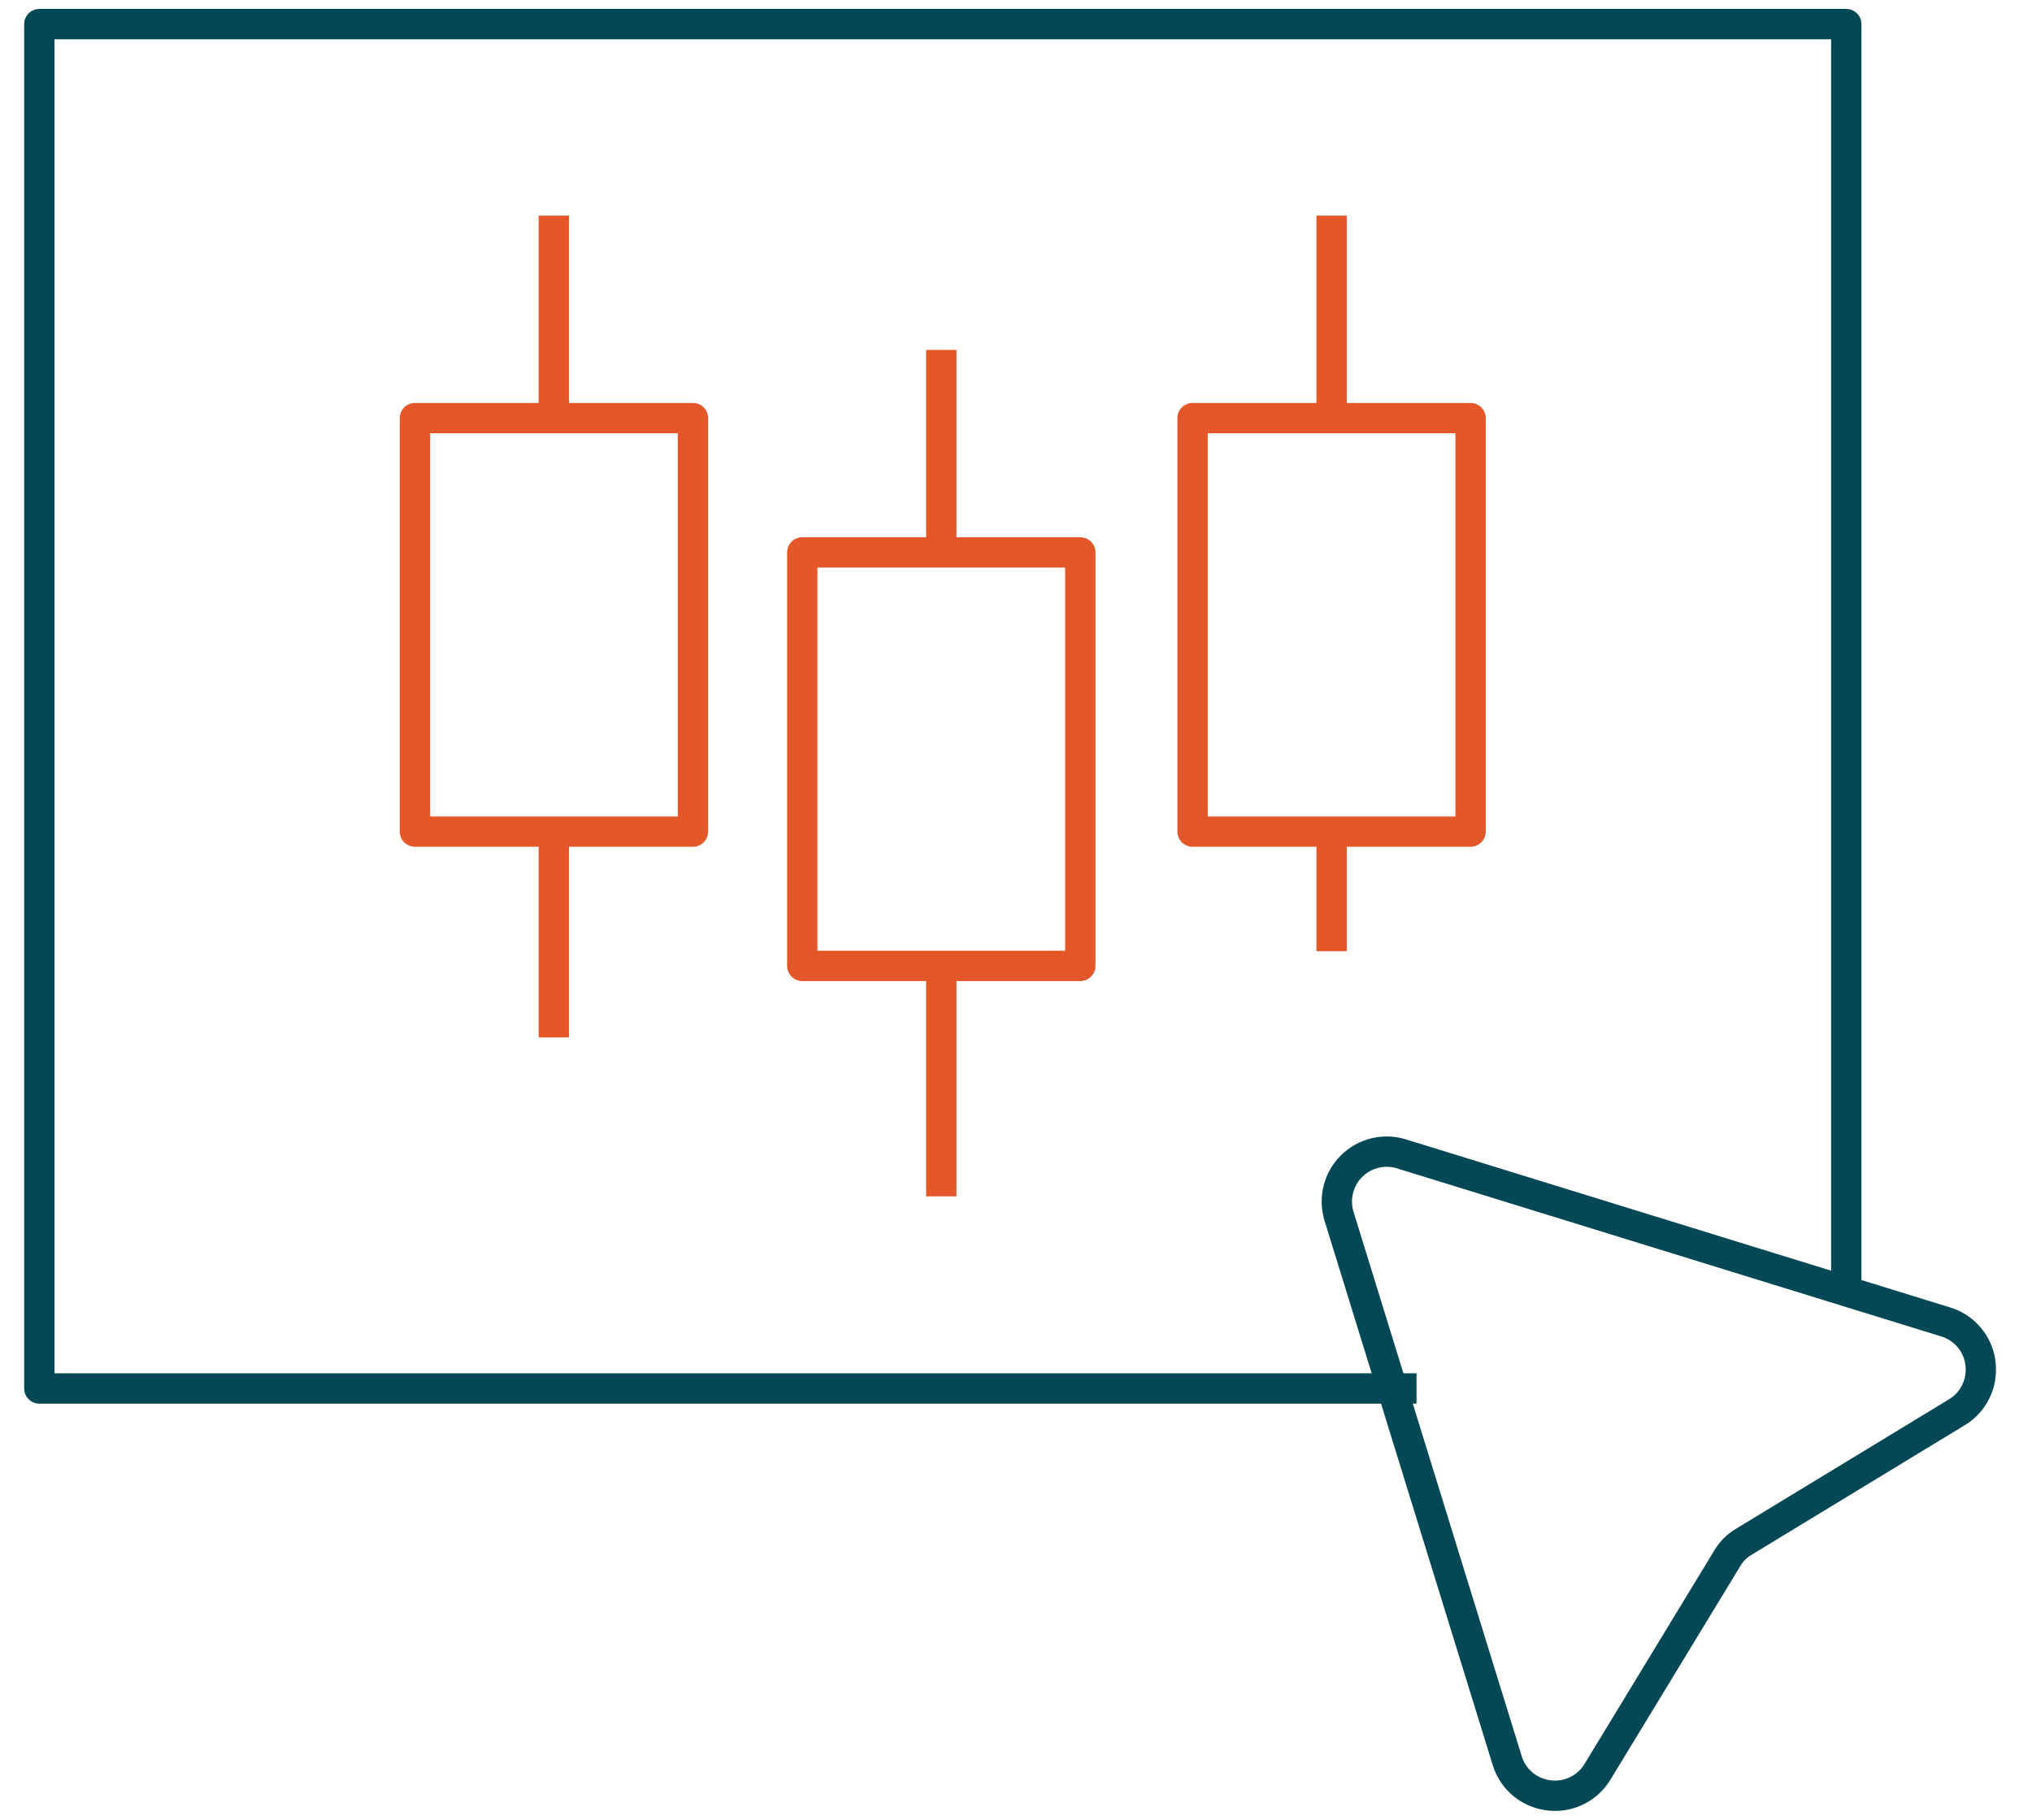
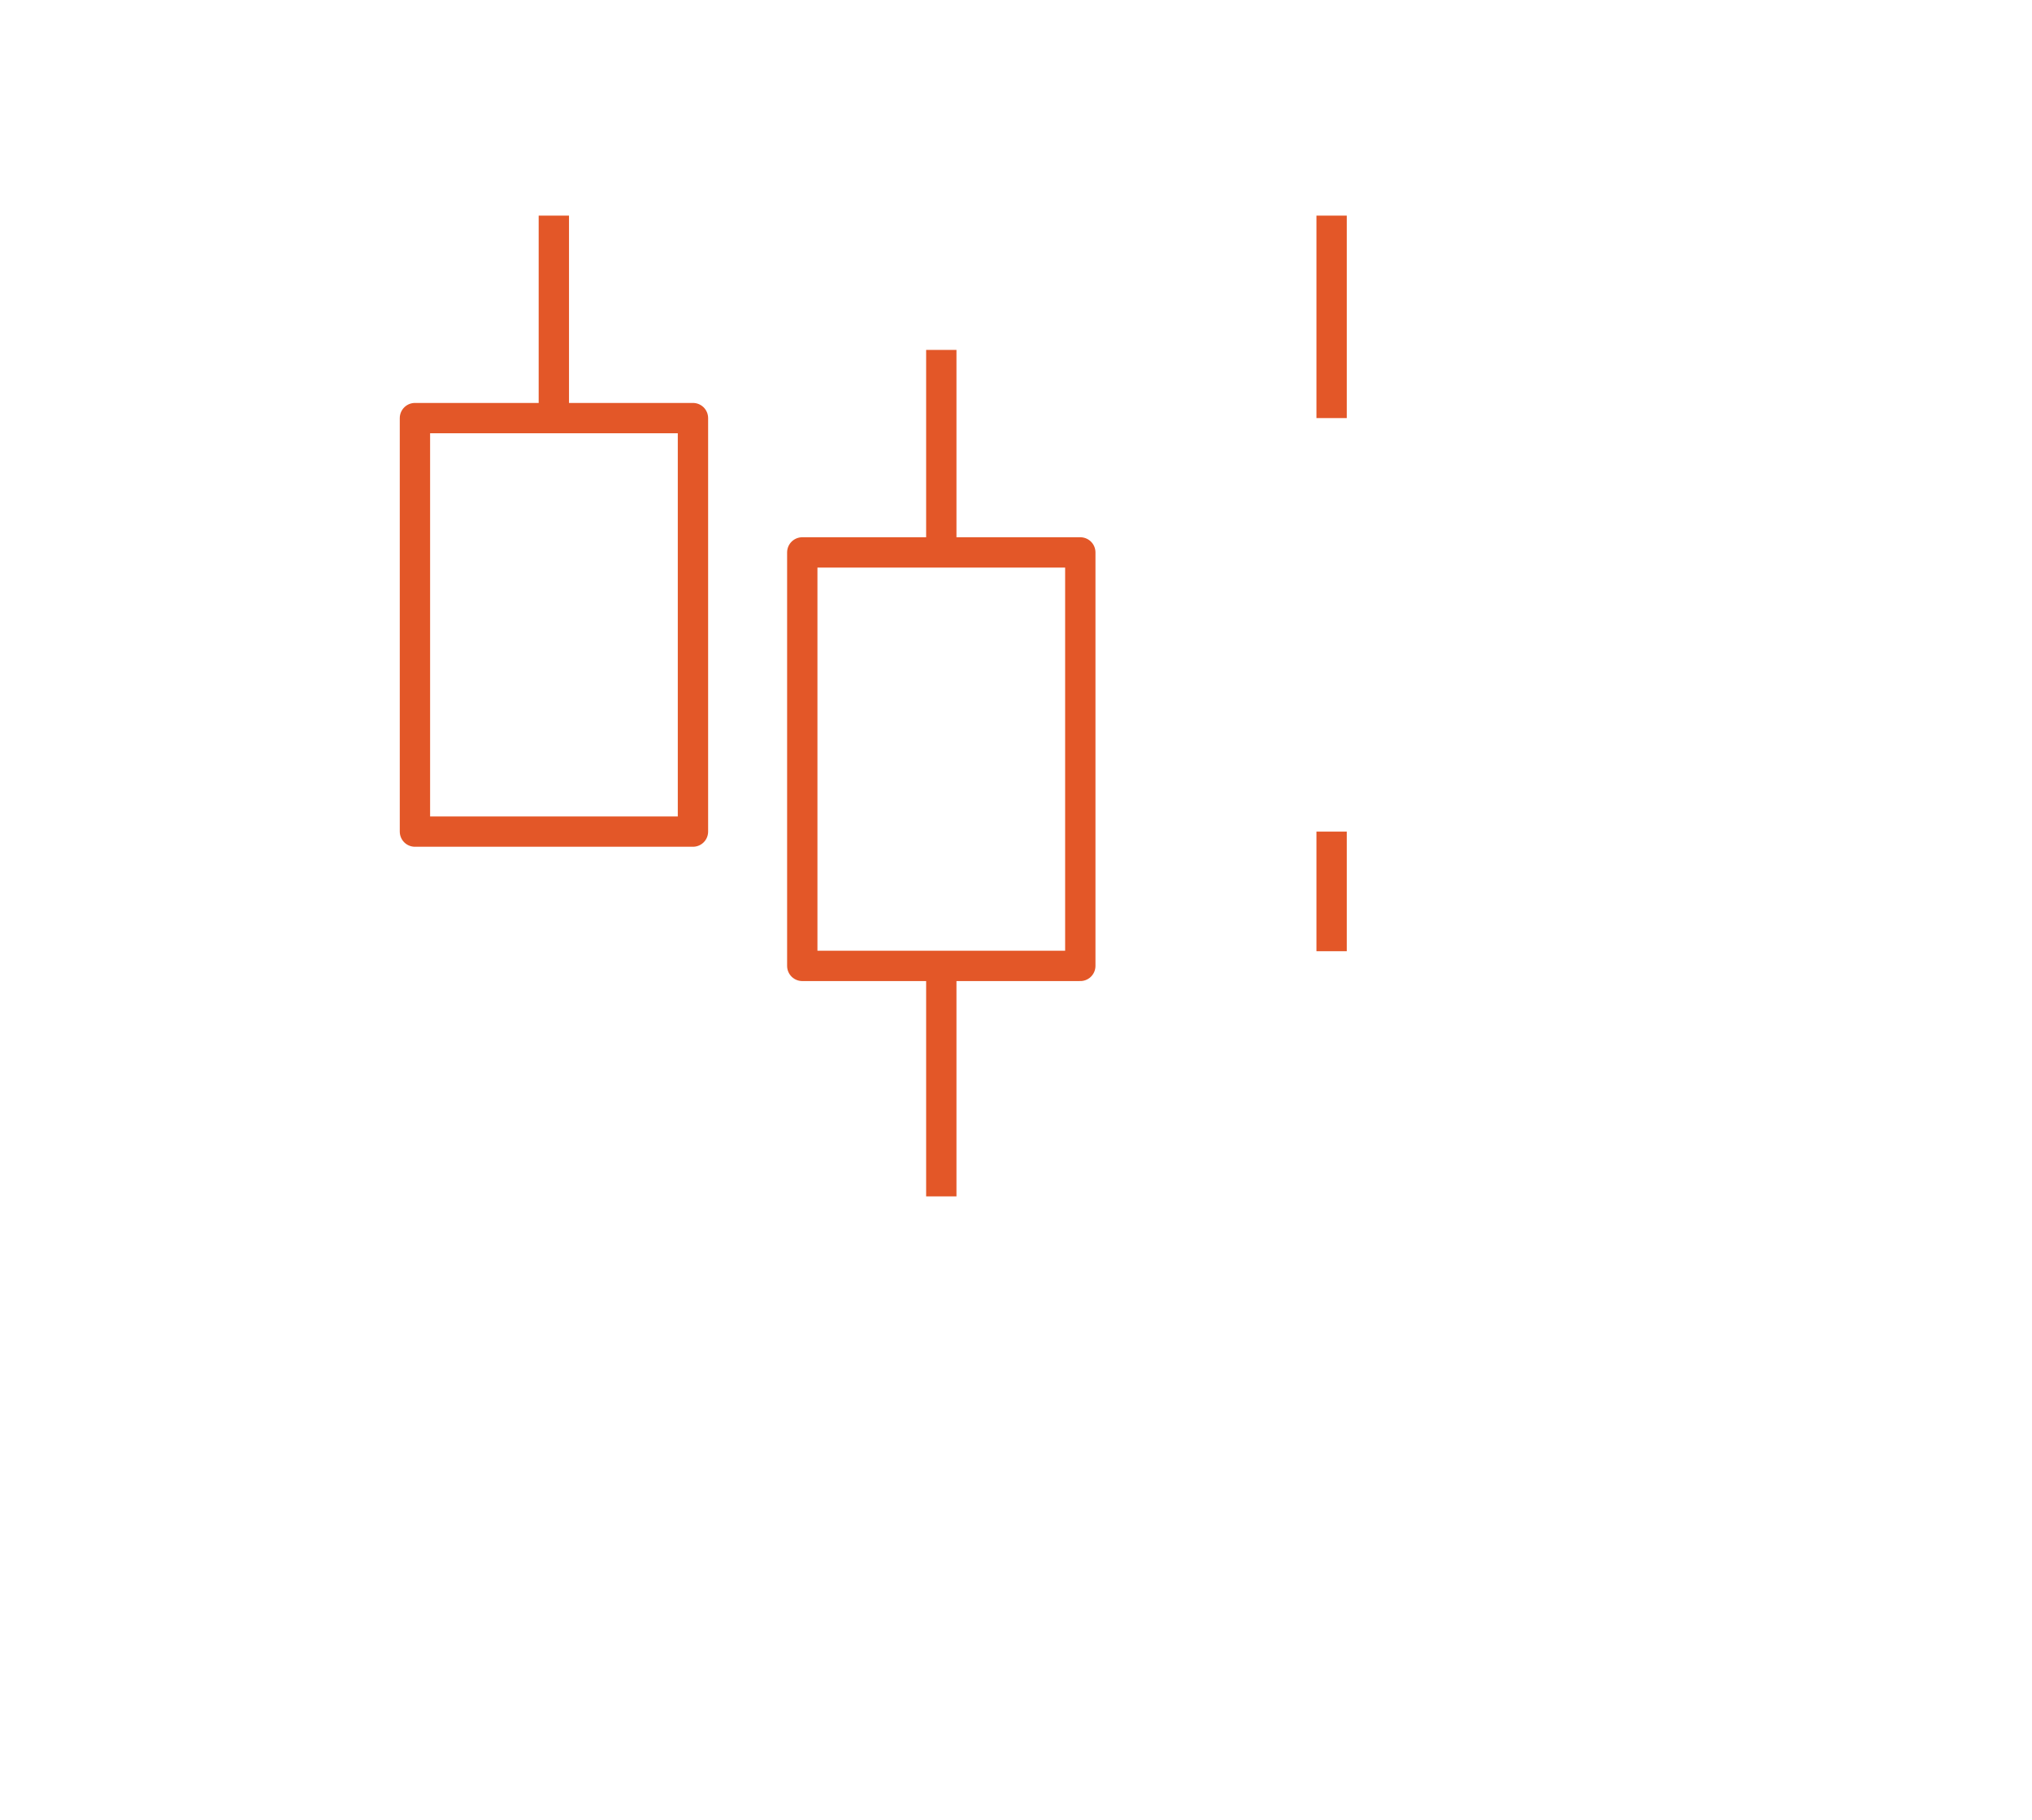
<svg xmlns="http://www.w3.org/2000/svg" width="134" height="120" viewBox="0 0 134 120" fill="none">
  <mask id="mask0_3608_7244" style="mask-type:luminance" maskUnits="userSpaceOnUse" x="0" y="0" width="134" height="120">
    <path d="M134 0H0V120H134V0Z" fill="white" />
  </mask>
  <g mask="url(#mask0_3608_7244)">
    <mask id="mask1_3608_7244" style="mask-type:luminance" maskUnits="userSpaceOnUse" x="1" y="0" width="132" height="120">
      <path d="M132.224 0H1V120H132.224V0Z" fill="white" />
    </mask>
    <g mask="url(#mask1_3608_7244)">
-       <path d="M121.752 85.489V1.59H2.594V91.556H93.412" stroke="#034854" stroke-width="2" stroke-linejoin="round" />
-     </g>
-     <path d="M36.523 54.835V68.409" stroke="#E35728" stroke-width="2" stroke-linejoin="round" />
+       </g>
    <path d="M36.523 14.217V27.568" stroke="#E35728" stroke-width="2" stroke-linejoin="round" />
    <path d="M45.697 27.57H27.363V54.835H45.697V27.57Z" stroke="#E35728" stroke-width="2" stroke-linejoin="round" />
    <path d="M62.074 63.689V78.887" stroke="#E35728" stroke-width="2" stroke-linejoin="round" />
    <path d="M62.074 23.073V36.424" stroke="#E35728" stroke-width="2" stroke-linejoin="round" />
    <path d="M71.24 36.426H52.906V63.691H71.24V36.426Z" stroke="#E35728" stroke-width="2" stroke-linejoin="round" />
    <path d="M87.812 14.217V27.568" stroke="#E35728" stroke-width="2" stroke-linejoin="round" />
    <path d="M87.812 54.835V62.721" stroke="#E35728" stroke-width="2" stroke-linejoin="round" />
-     <path d="M96.978 27.57H78.644V54.835H96.978V27.57Z" stroke="#E35728" stroke-width="2" stroke-linejoin="round" />
    <mask id="mask2_3608_7244" style="mask-type:luminance" maskUnits="userSpaceOnUse" x="1" y="0" width="132" height="120">
-       <path d="M132.224 0H1V120H132.224V0Z" fill="white" />
-     </mask>
+       </mask>
    <g mask="url(#mask2_3608_7244)">
-       <path d="M129.675 92.633C129.483 92.823 129.27 92.989 129.039 93.128L114.942 101.696C114.732 101.825 114.537 101.978 114.363 102.153C114.192 102.327 114.043 102.521 113.919 102.732L105.35 116.827C104.987 117.43 104.44 117.899 103.789 118.167C103.139 118.435 102.419 118.486 101.738 118.312C101.187 118.177 100.68 117.901 100.268 117.511C99.857 117.12 99.554 116.629 99.39 116.086L88.303 80.202C88.126 79.63 88.109 79.02 88.253 78.439C88.397 77.857 88.697 77.326 89.121 76.903C89.545 76.479 90.076 76.18 90.657 76.035C91.239 75.891 91.848 75.909 92.42 76.086L128.306 87.168C128.849 87.332 129.34 87.635 129.731 88.047C130.121 88.458 130.398 88.965 130.532 89.516C130.668 90.066 130.661 90.641 130.511 91.187C130.361 91.733 130.073 92.231 129.675 92.633Z" stroke="#034854" stroke-width="2" stroke-linejoin="round" />
-     </g>
+       </g>
  </g>
</svg>